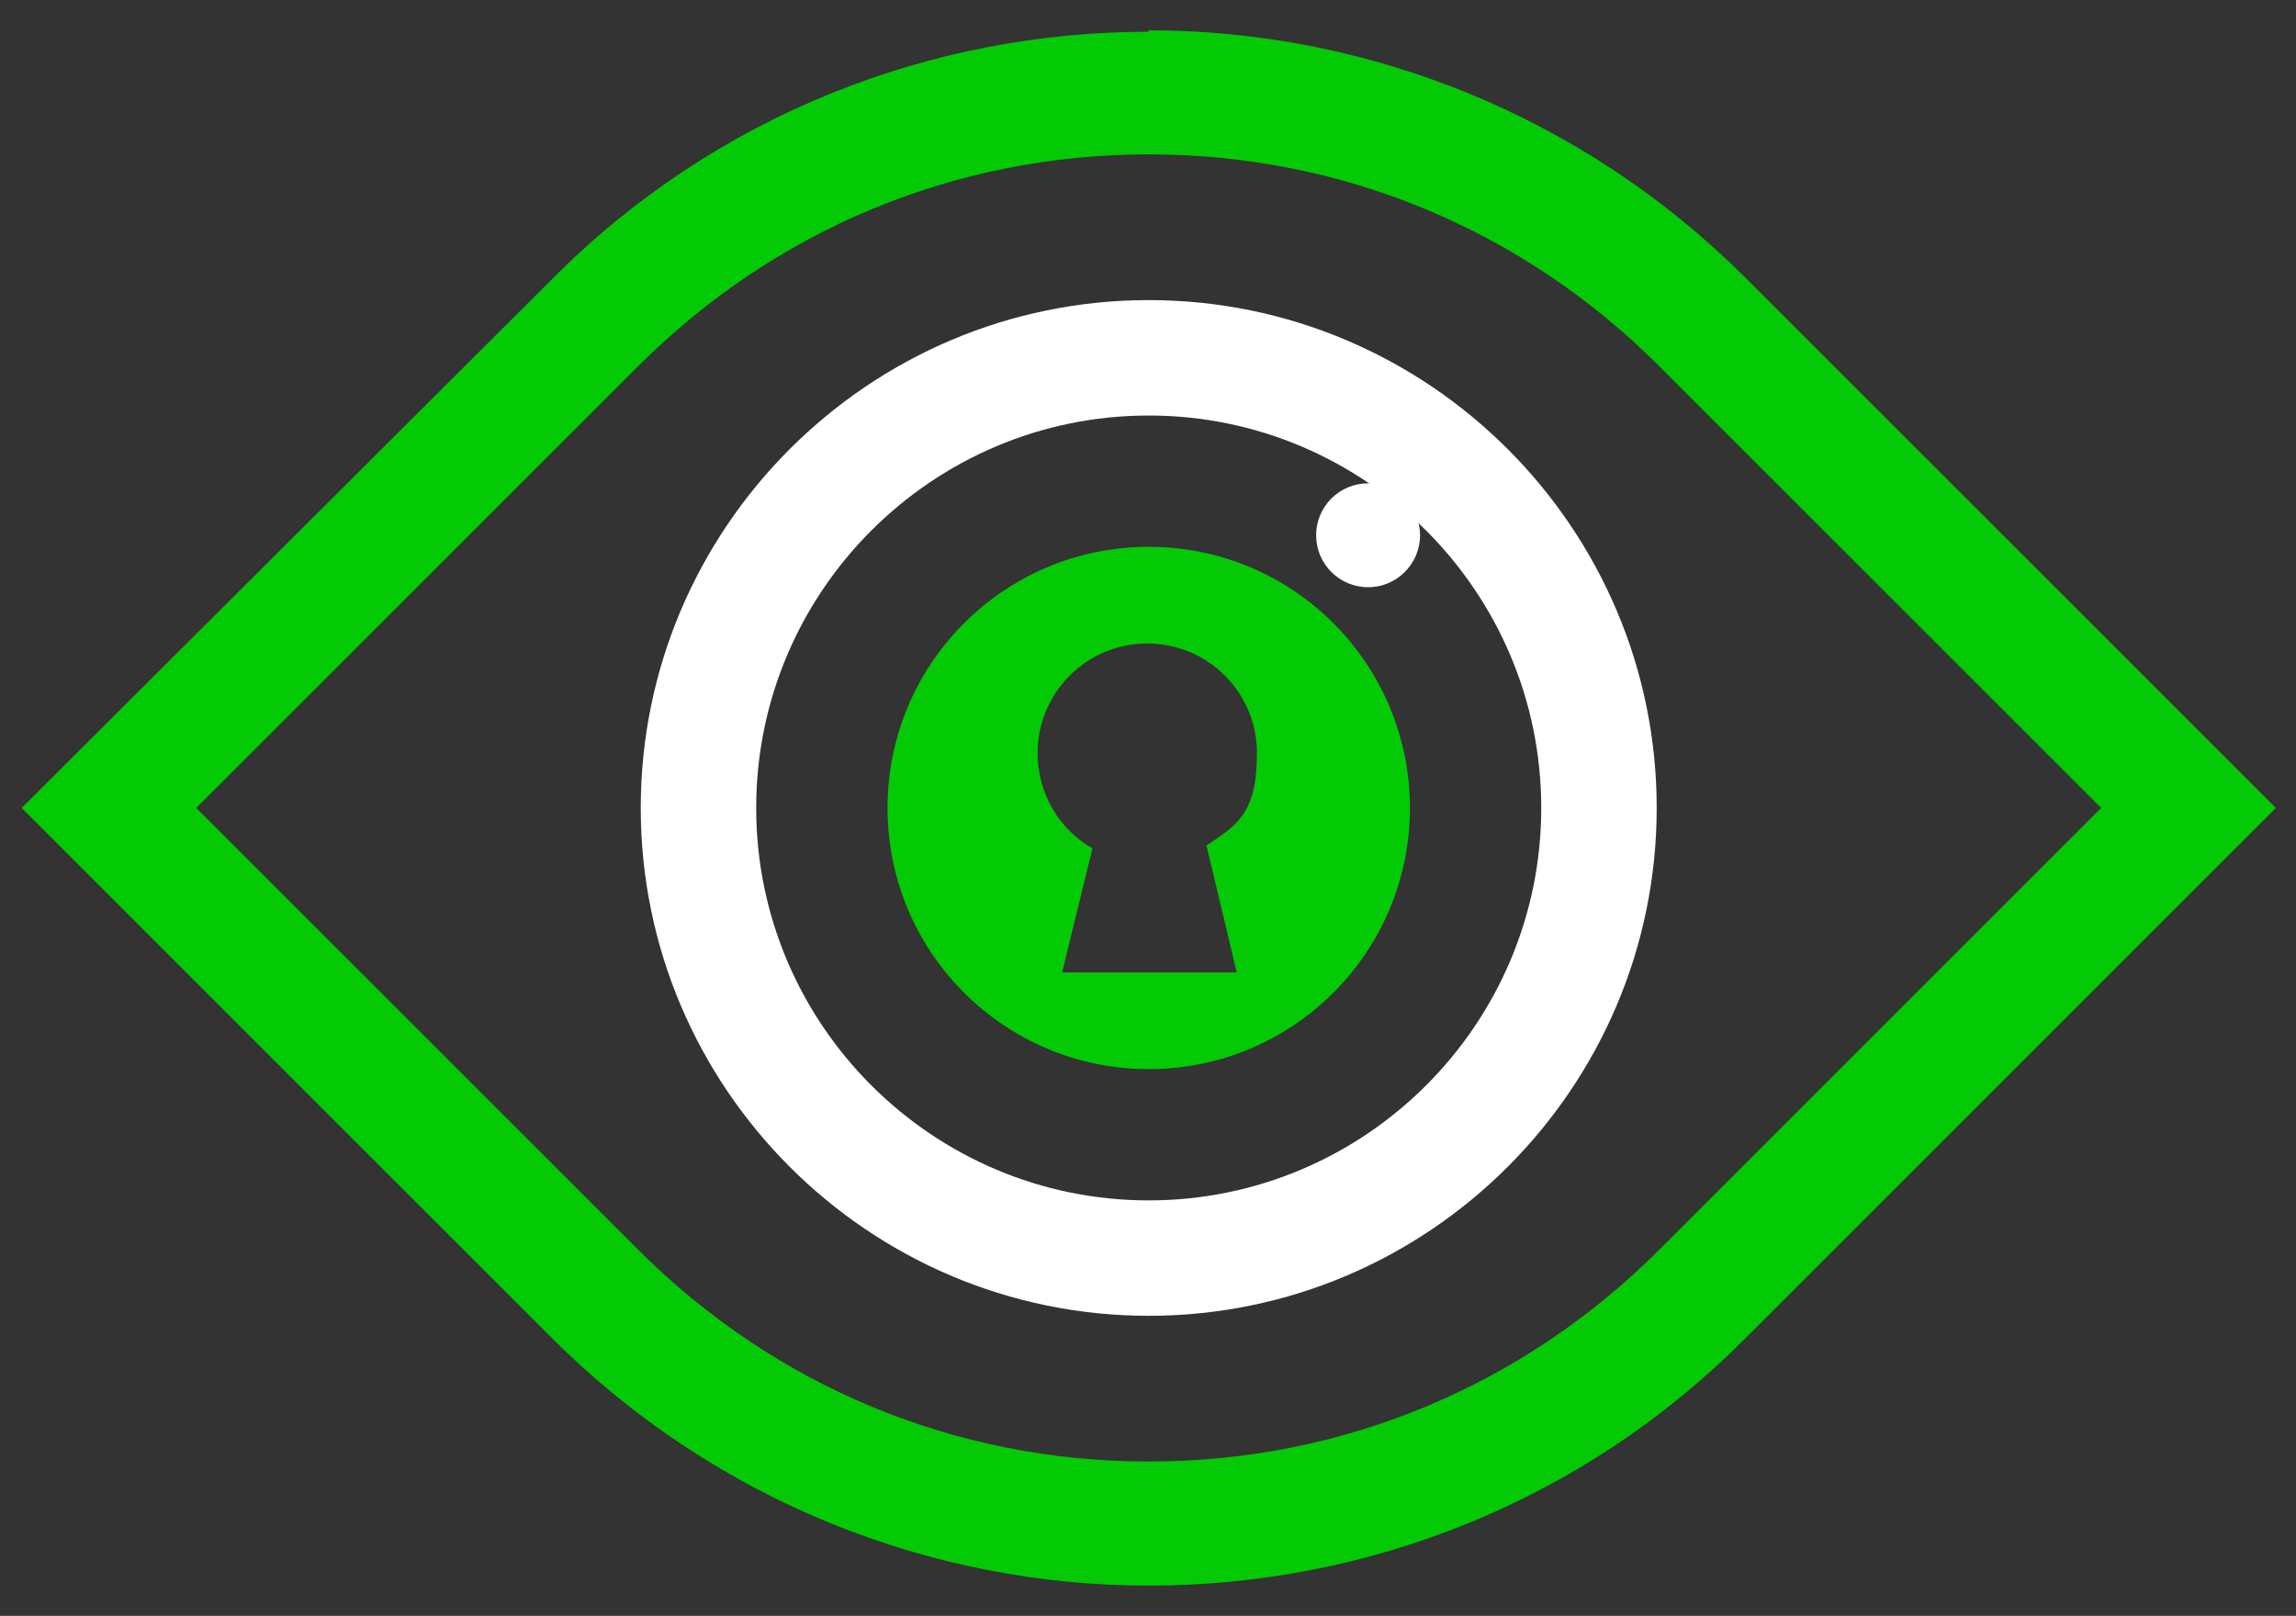
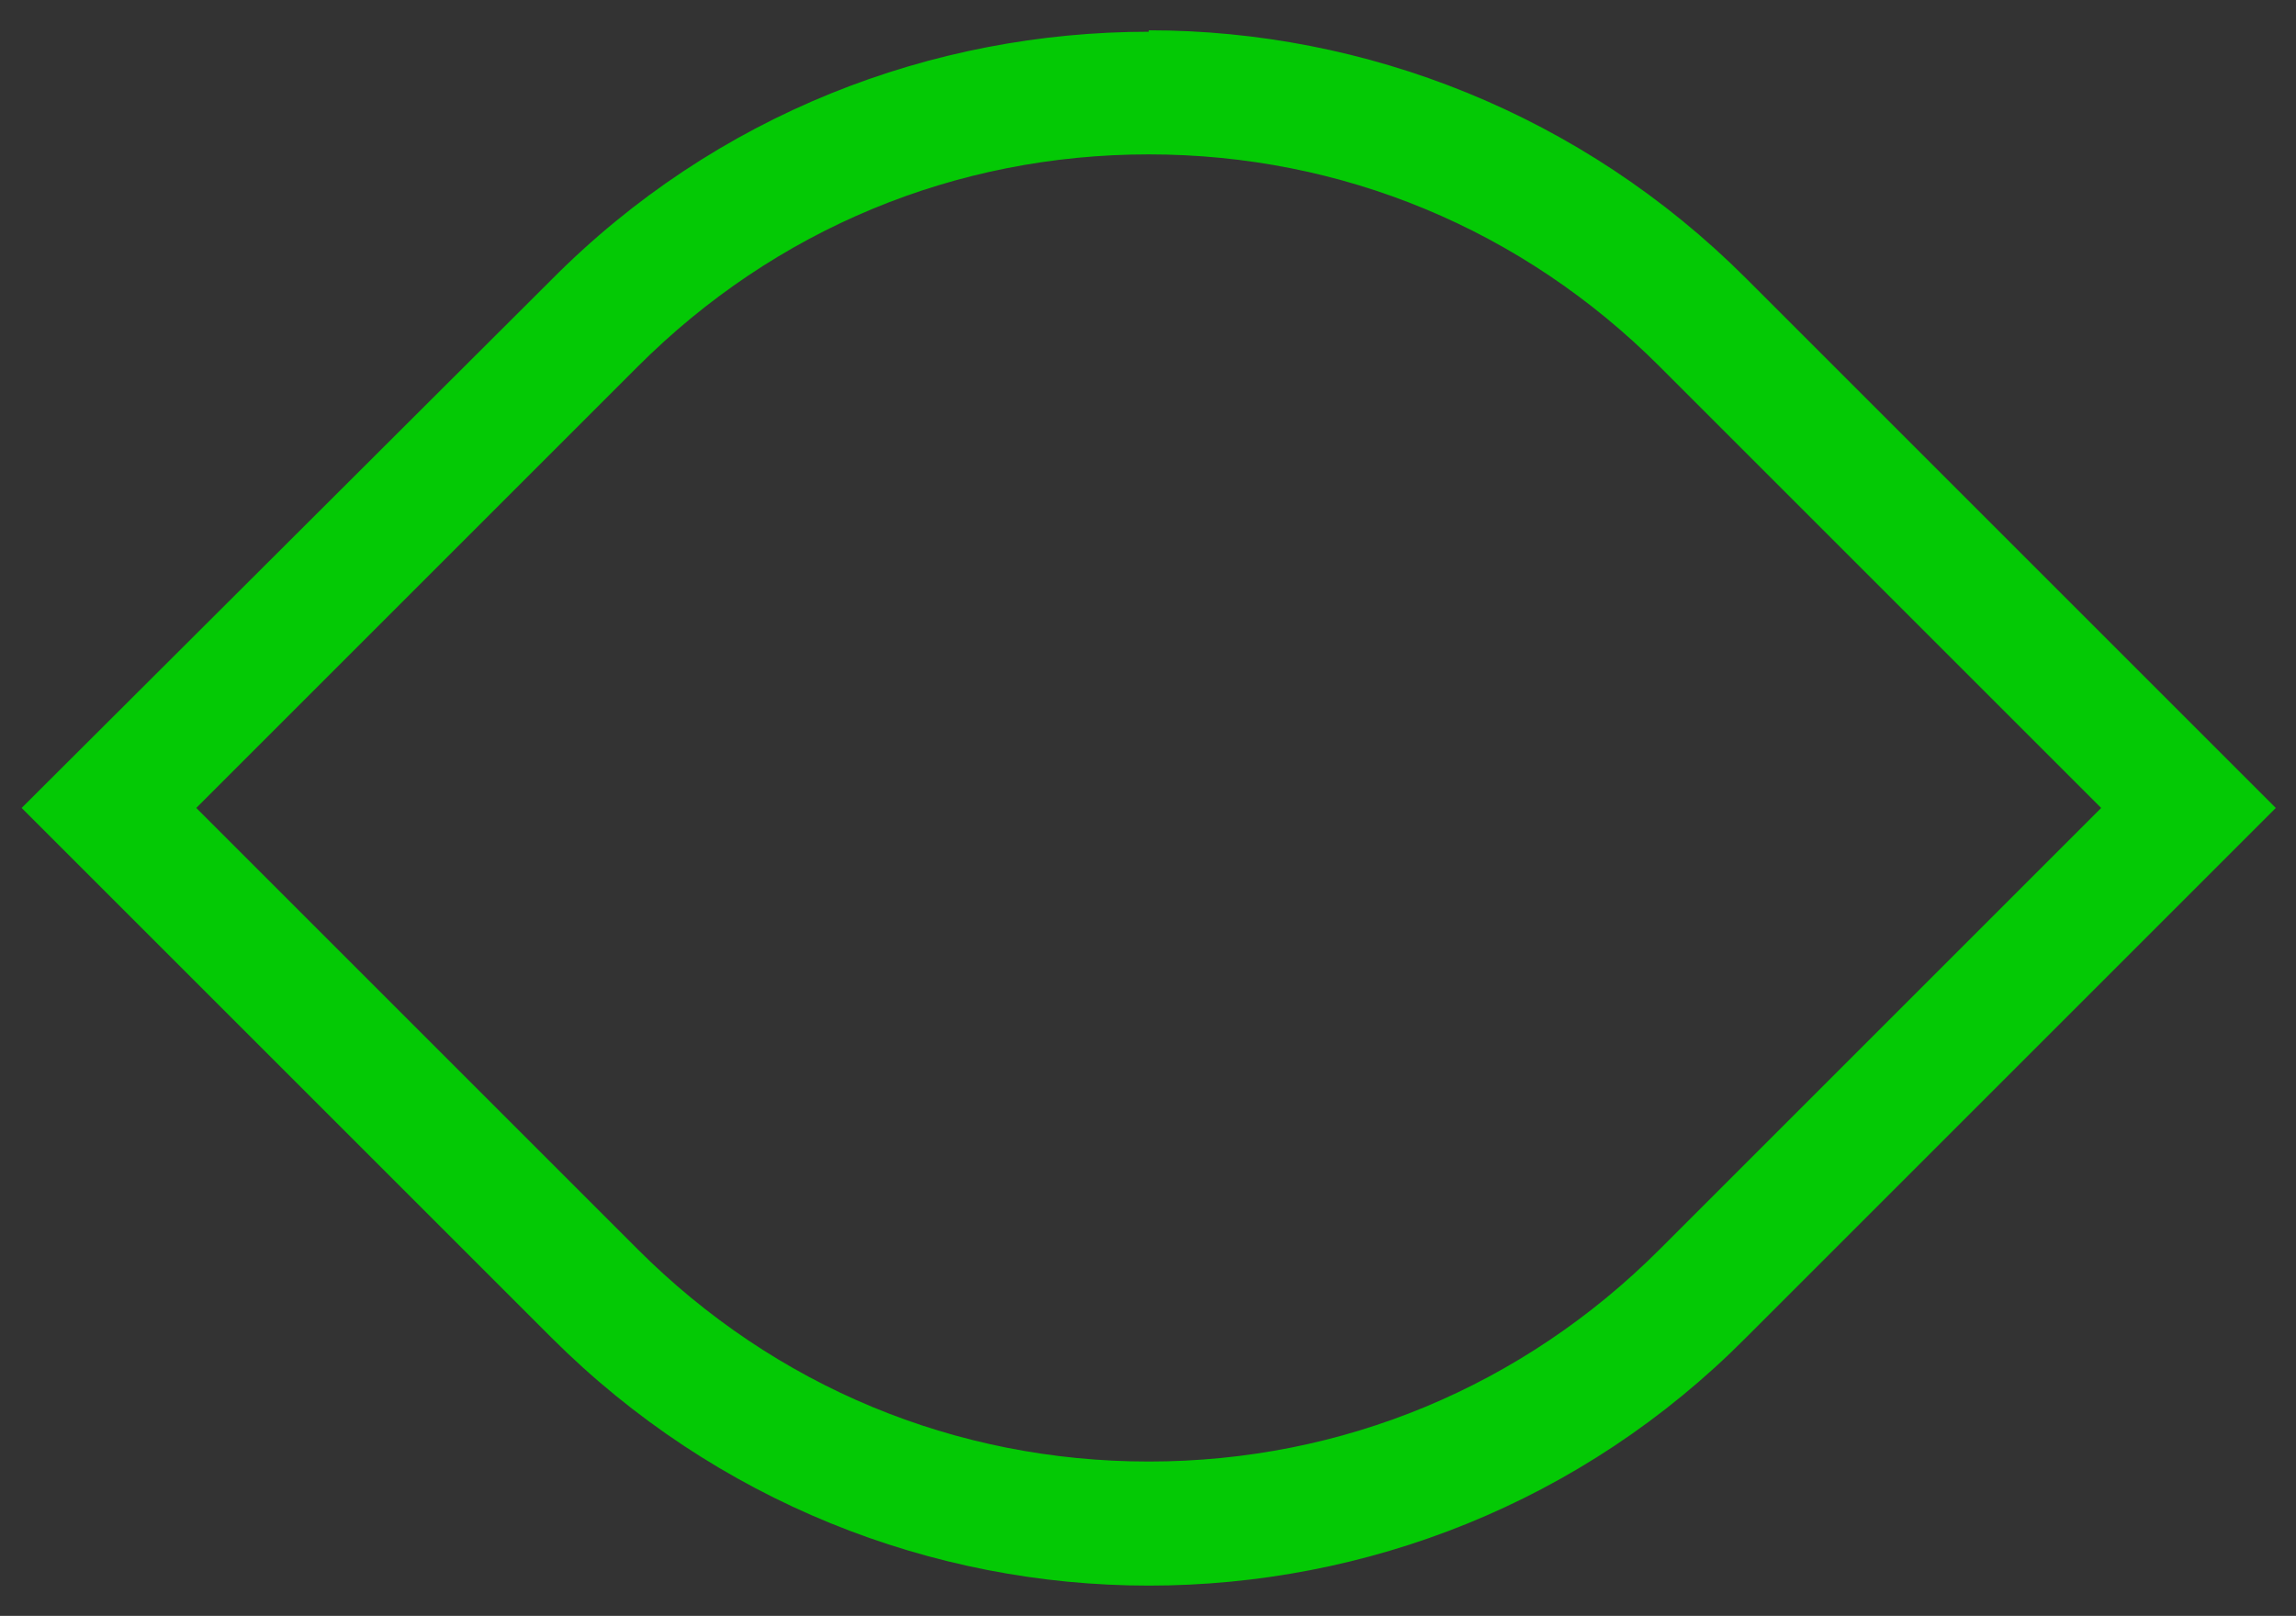
<svg xmlns="http://www.w3.org/2000/svg" id="Layer_1" version="1.1" viewBox="0 0 159.1 112">
  <rect x="0" y="0" width="159.1" height="112" fill="#333333" stroke="none" />
  <defs>
    <style> .st0 { fill: #fff; } .st1 { fill: #04c905; } </style>
  </defs>
  <g>
    <path class="st1" d="M79.6,10.7c13.4,0,25.9,5.2,35.4,14.7l30.6,30.6-30.6,30.6c-9.5,9.5-22,14.7-35.4,14.7s-25.9-5.2-35.4-14.7l-30.6-30.6,30.6-30.6c9.5-9.5,22-14.7,35.4-14.7M79.6,2.2c-15,0-30,5.7-41.4,17.2L1.5,56l36.7,36.7c11.4,11.4,26.4,17.2,41.4,17.2s30-5.7,41.4-17.2l36.7-36.7-36.7-36.7C109.6,7.9,94.6,2.1,79.6,2.1h0Z" />
    <g>
-       <path class="st0" d="M79.6,28.8c15,0,27.2,12.2,27.2,27.2s-12.2,27.2-27.2,27.2-27.2-12.2-27.2-27.2,12.2-27.2,27.2-27.2M79.6,20.8c-19.4,0-35.2,15.8-35.2,35.2s15.8,35.2,35.2,35.2,35.2-15.8,35.2-35.2-15.8-35.2-35.2-35.2h0Z" />
-       <circle class="st0" cx="94.8" cy="37.1" r="3.6" />
-     </g>
+       </g>
  </g>
-   <path class="st1" d="M79.6,37.9c-10,0-18.1,8.1-18.1,18.1s8.1,18.1,18.1,18.1,18.1-8.1,18.1-18.1-8.1-18.1-18.1-18.1ZM85.9,67.4h-12.3l2.1-8.6c-2.3-1.3-3.8-3.8-3.8-6.6,0-4.2,3.4-7.6,7.6-7.6s7.6,3.4,7.6,7.6-1.4,5-3.5,6.4l2.1,8.8h.2Z" />
</svg>